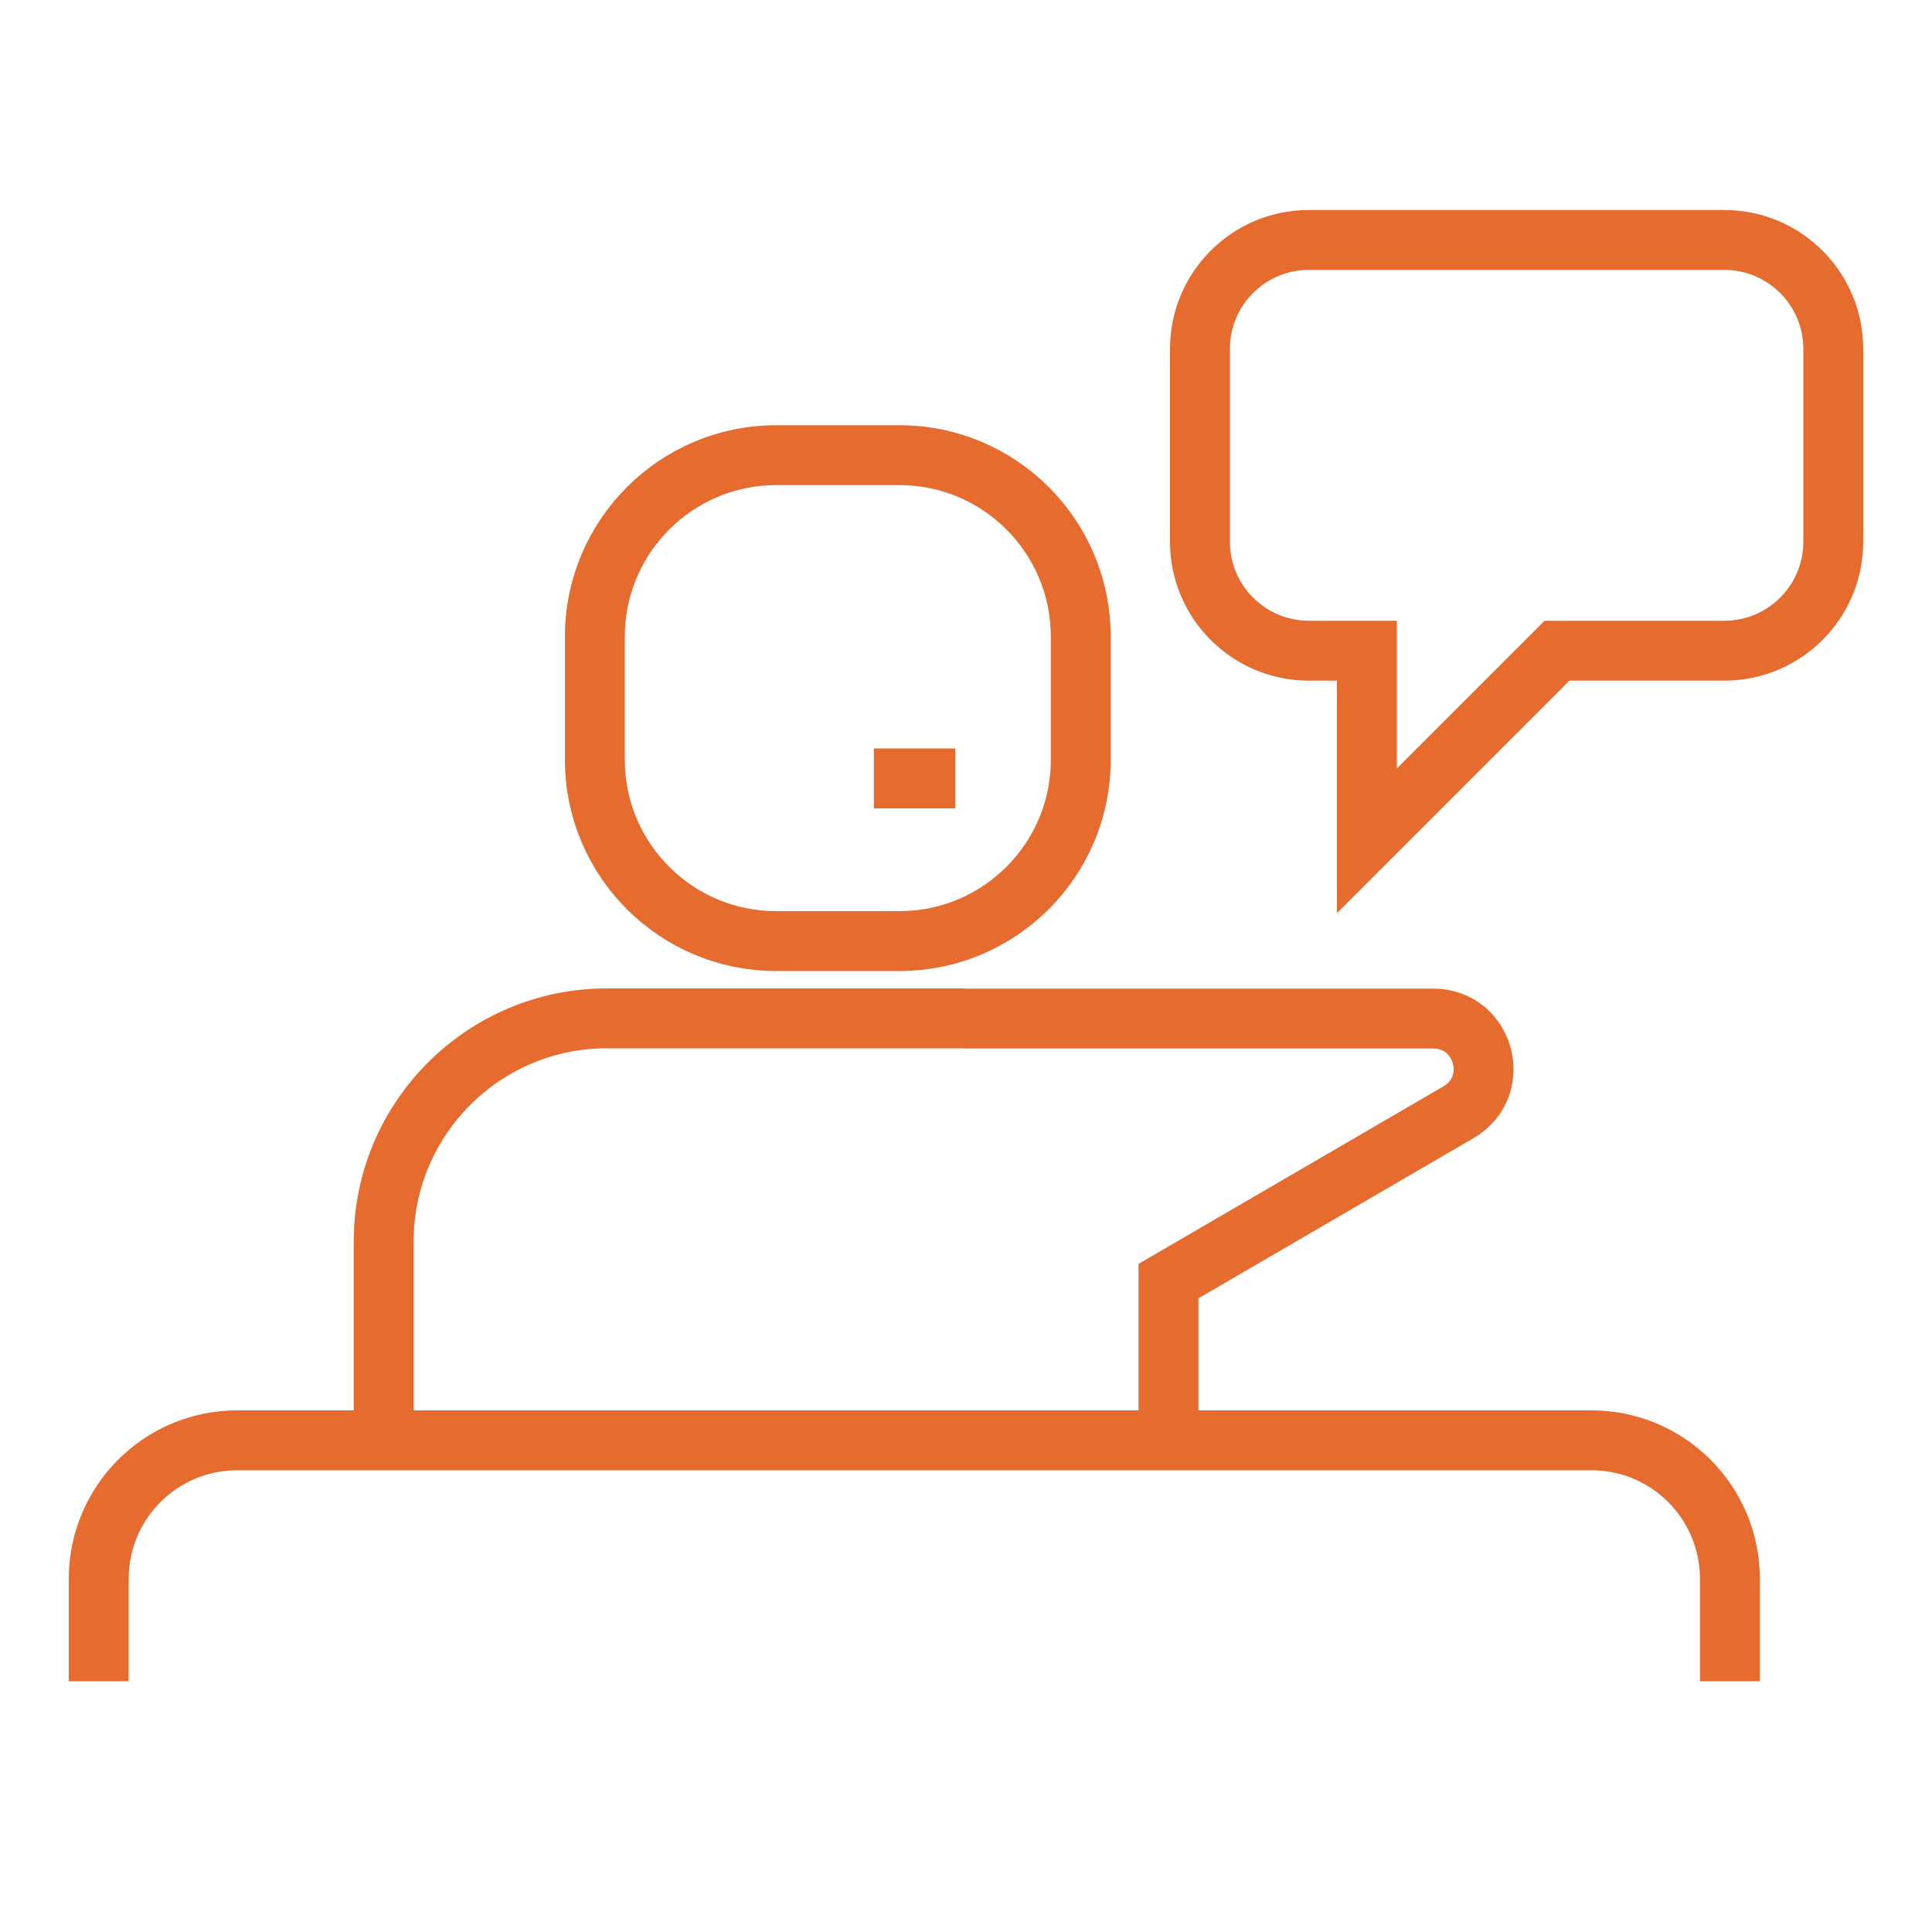
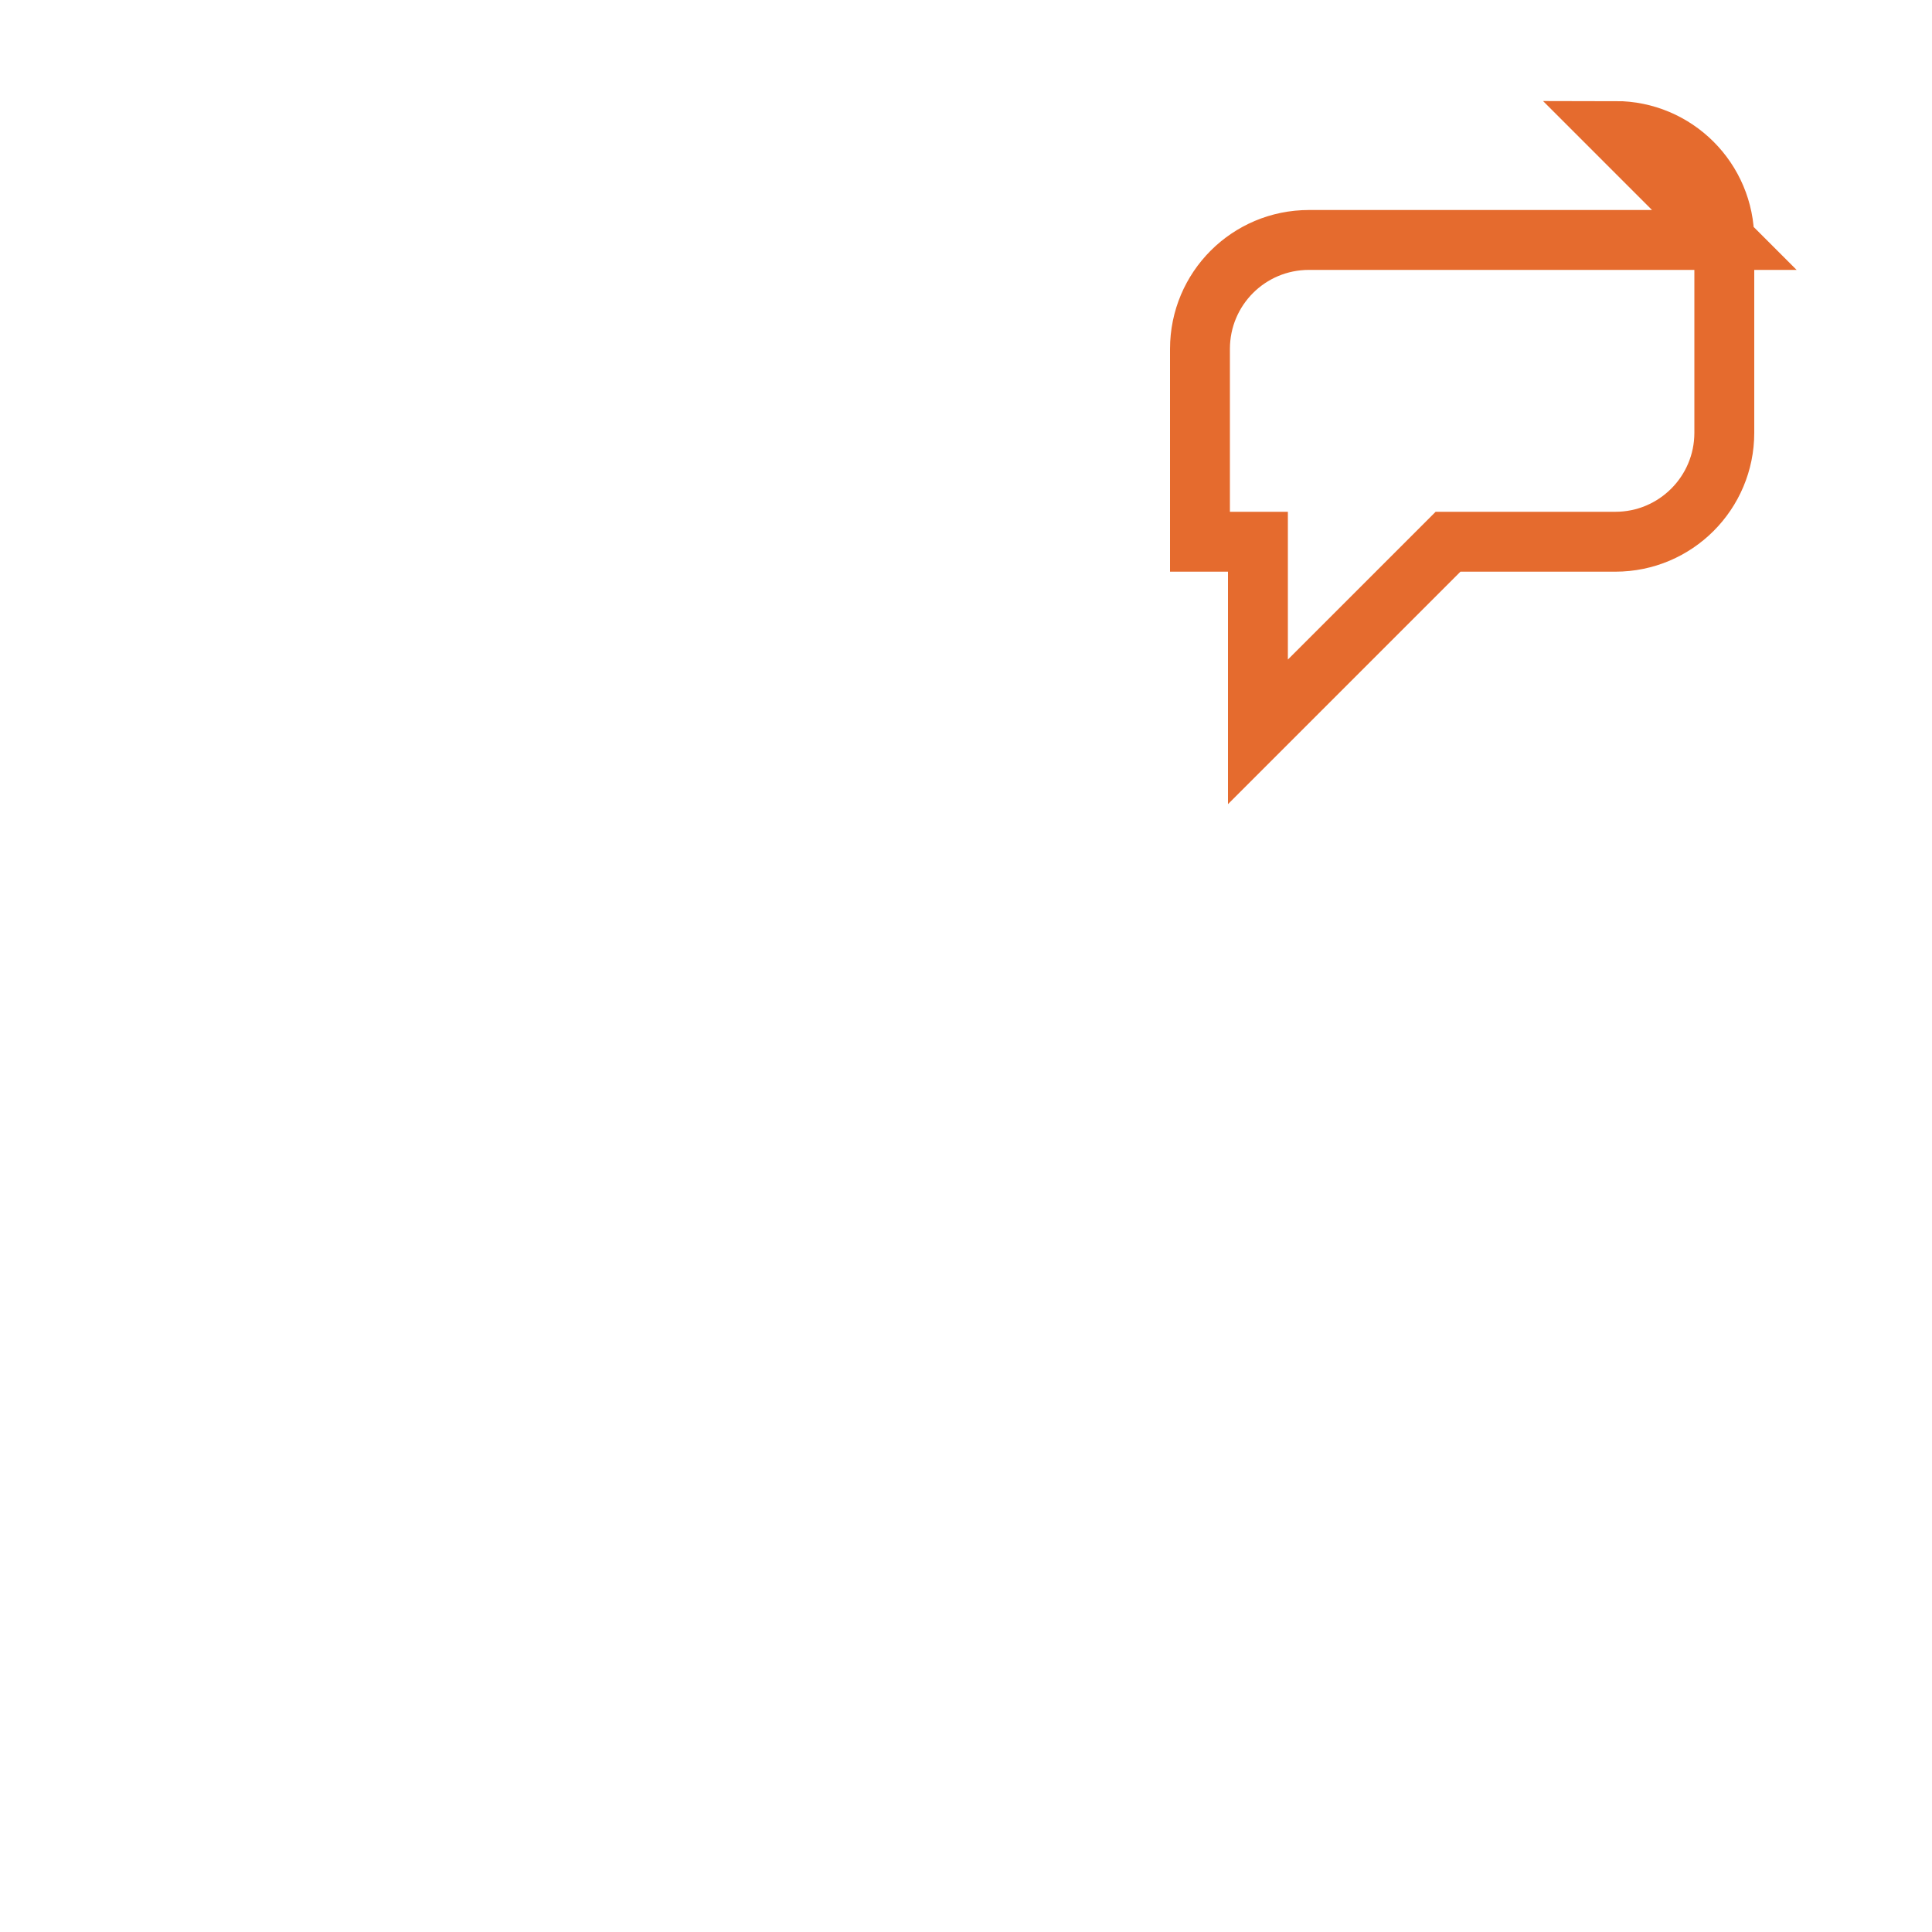
<svg xmlns="http://www.w3.org/2000/svg" id="Livello_1" viewBox="0 0 100 100">
-   <path d="M46.56,48.71h-6.39c-5.18,0-9.38-4.21-9.38-9.38v-6.38c0-5.18,4.21-9.39,9.38-9.39h6.39c5.18,0,9.38,4.21,9.38,9.39v6.38c0,5.18-4.21,9.38-9.38,9.38Z" style="fill:none; stroke:#e56b2e; stroke-miterlimit:10; stroke-width:3.1px;" />
-   <path d="M19.86,73.63v-9.38c0-6.36,5.18-11.54,11.54-11.54h18.56" style="fill:none; stroke:#e56b2e; stroke-miterlimit:10; stroke-width:3.1px;" />
-   <line x1="45.23" y1="40.29" x2="49.45" y2="40.29" style="fill:none; stroke:#e56b2e; stroke-miterlimit:10; stroke-width:3.1px;" />
-   <path d="M49.96,52.72h24.22c2.66,0,3.61,3.51,1.31,4.85l-15.01,8.74v7.32" style="fill:none; stroke:#e56b2e; stroke-miterlimit:10; stroke-width:3.1px;" />
-   <path d="M89.25,12.42h-21.5c-3.12,0-5.64,2.52-5.64,5.64v9.98c0,3.12,2.53,5.64,5.64,5.64h3v9.84l9.84-9.84h8.66c3.12,0,5.64-2.53,5.64-5.64v-9.98c0-3.12-2.53-5.64-5.64-5.64Z" style="fill:none; stroke:#e56b2e; stroke-miterlimit:10; stroke-width:3.1px;" />
-   <path d="M89.54,87.02v-5.3c0-3.96-3.21-7.17-7.17-7.17H12.28c-3.96,0-7.17,3.21-7.17,7.17v5.3" style="fill:none; stroke:#e56b2e; stroke-miterlimit:10; stroke-width:3.1px;" />
+   <path d="M89.25,12.42h-21.5c-3.12,0-5.64,2.52-5.64,5.64v9.98h3v9.84l9.84-9.84h8.66c3.12,0,5.64-2.53,5.64-5.64v-9.98c0-3.12-2.53-5.64-5.64-5.64Z" style="fill:none; stroke:#e56b2e; stroke-miterlimit:10; stroke-width:3.1px;" />
</svg>